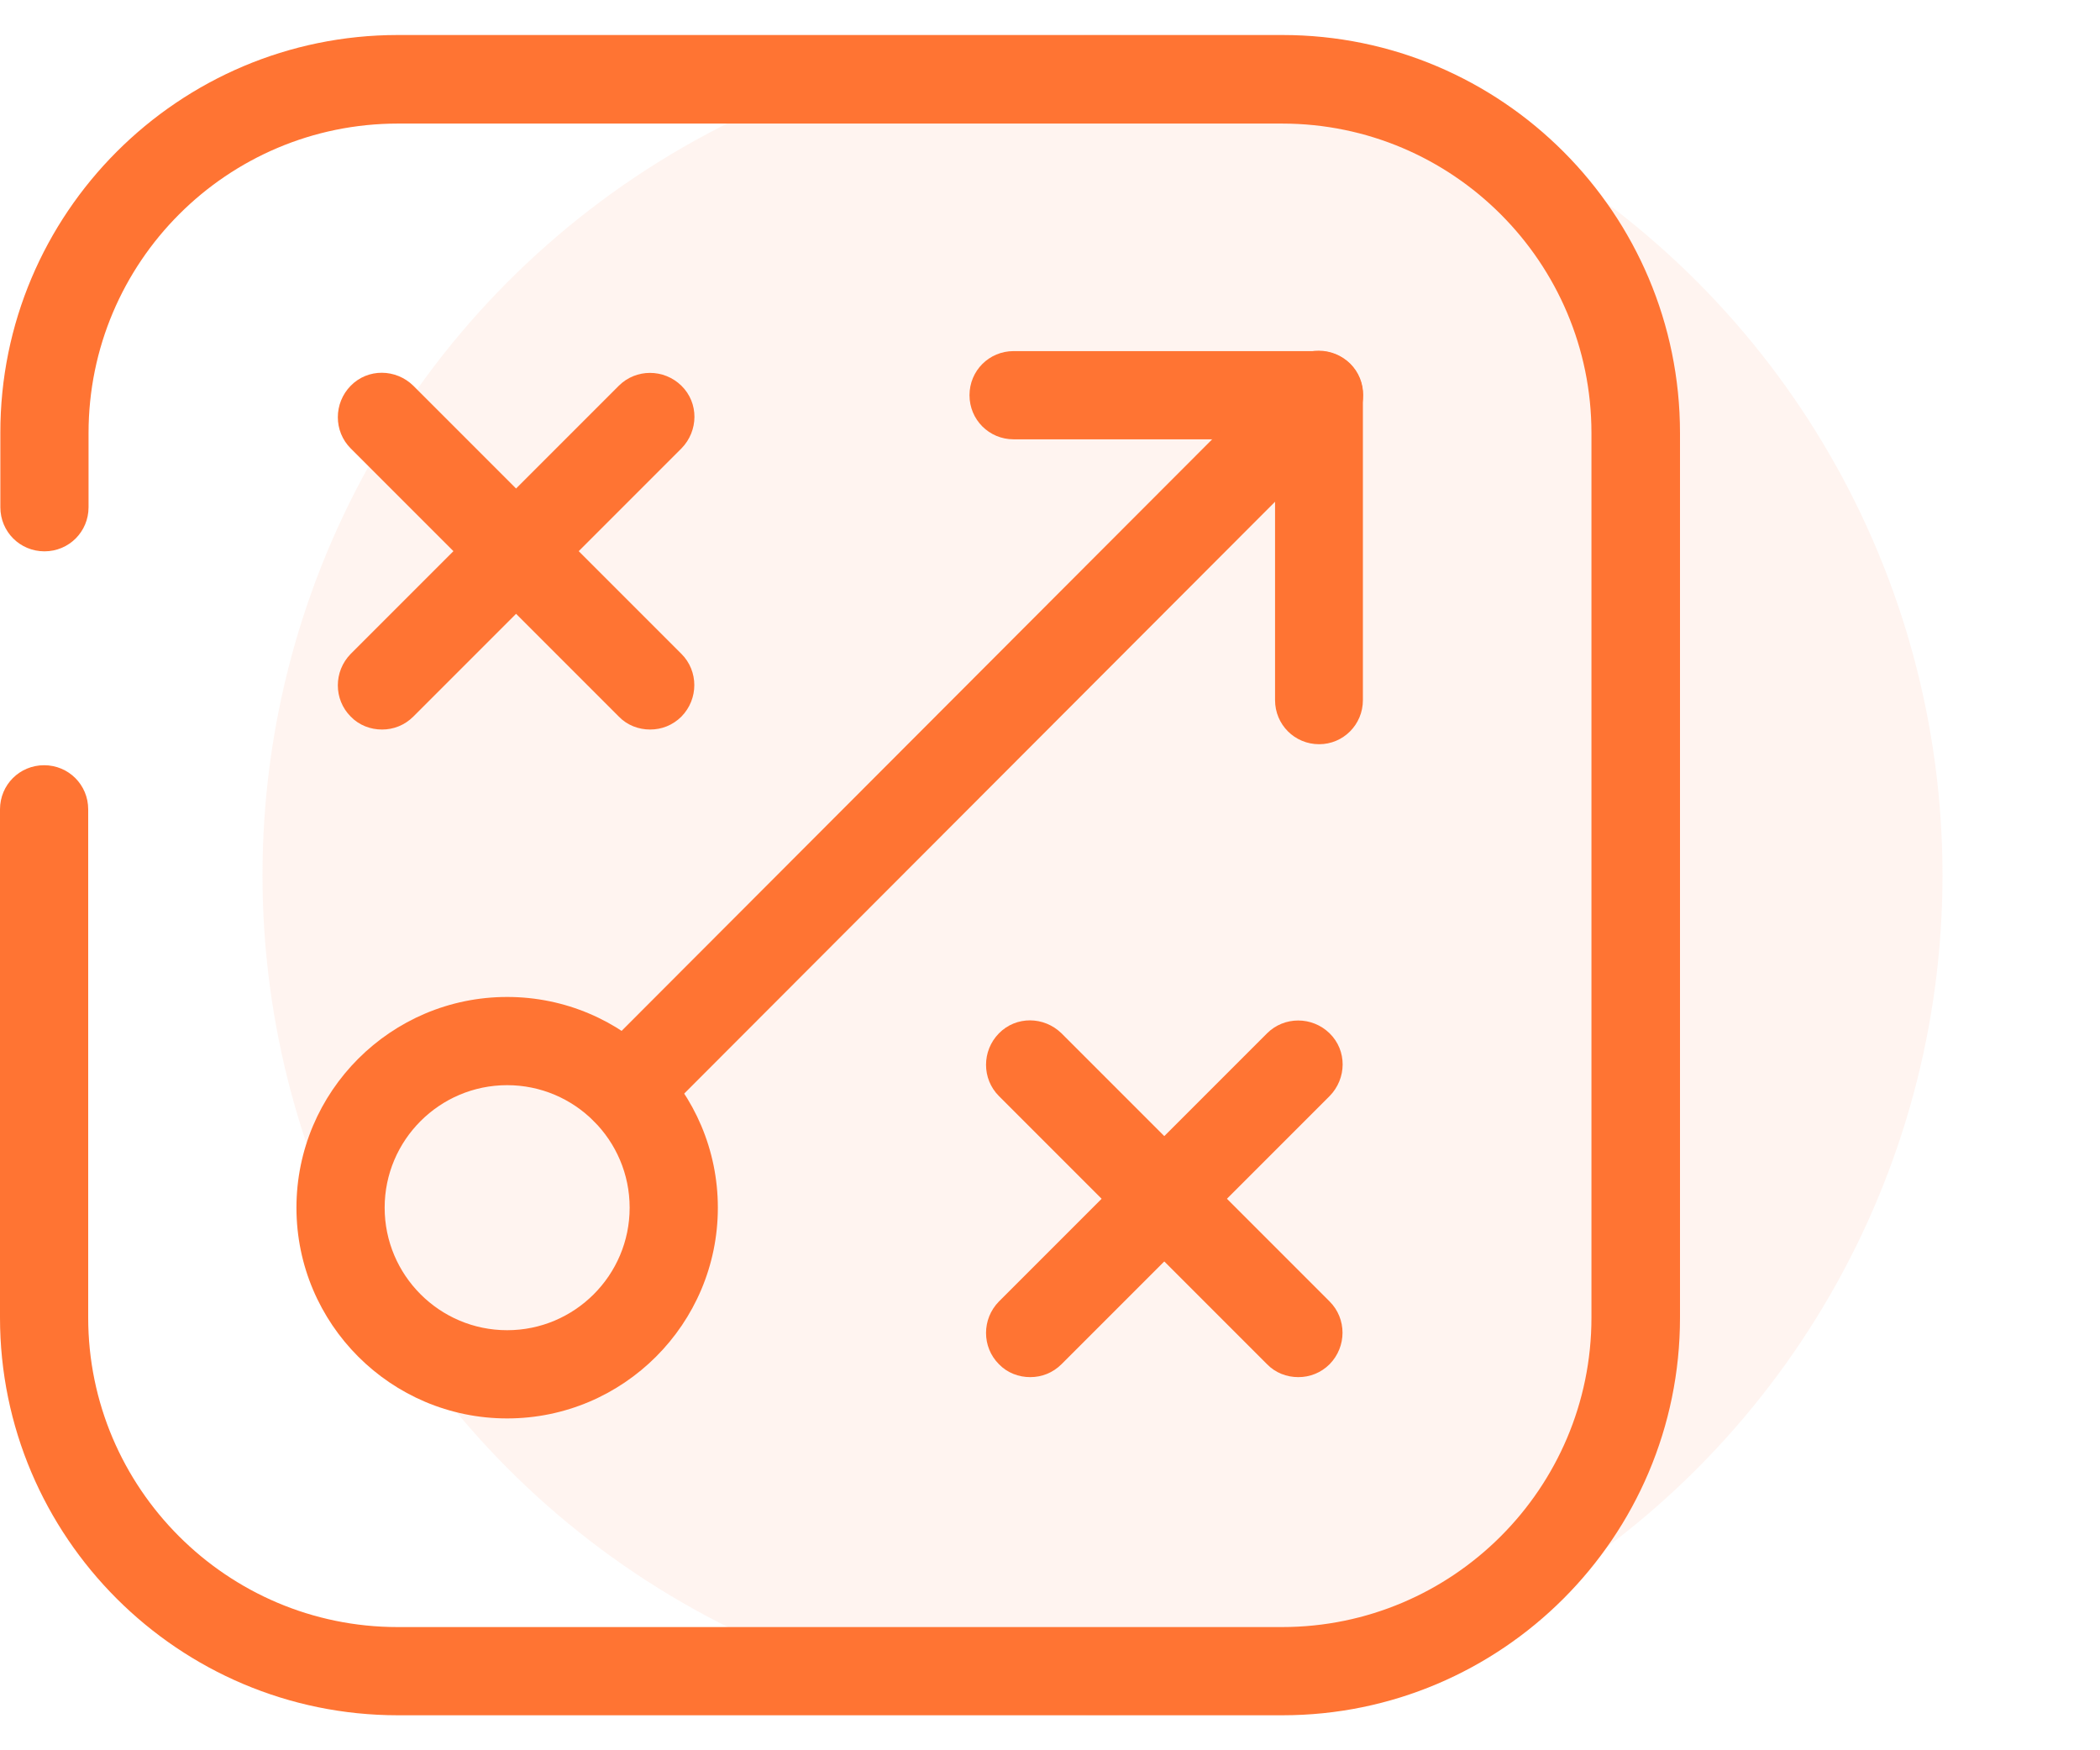
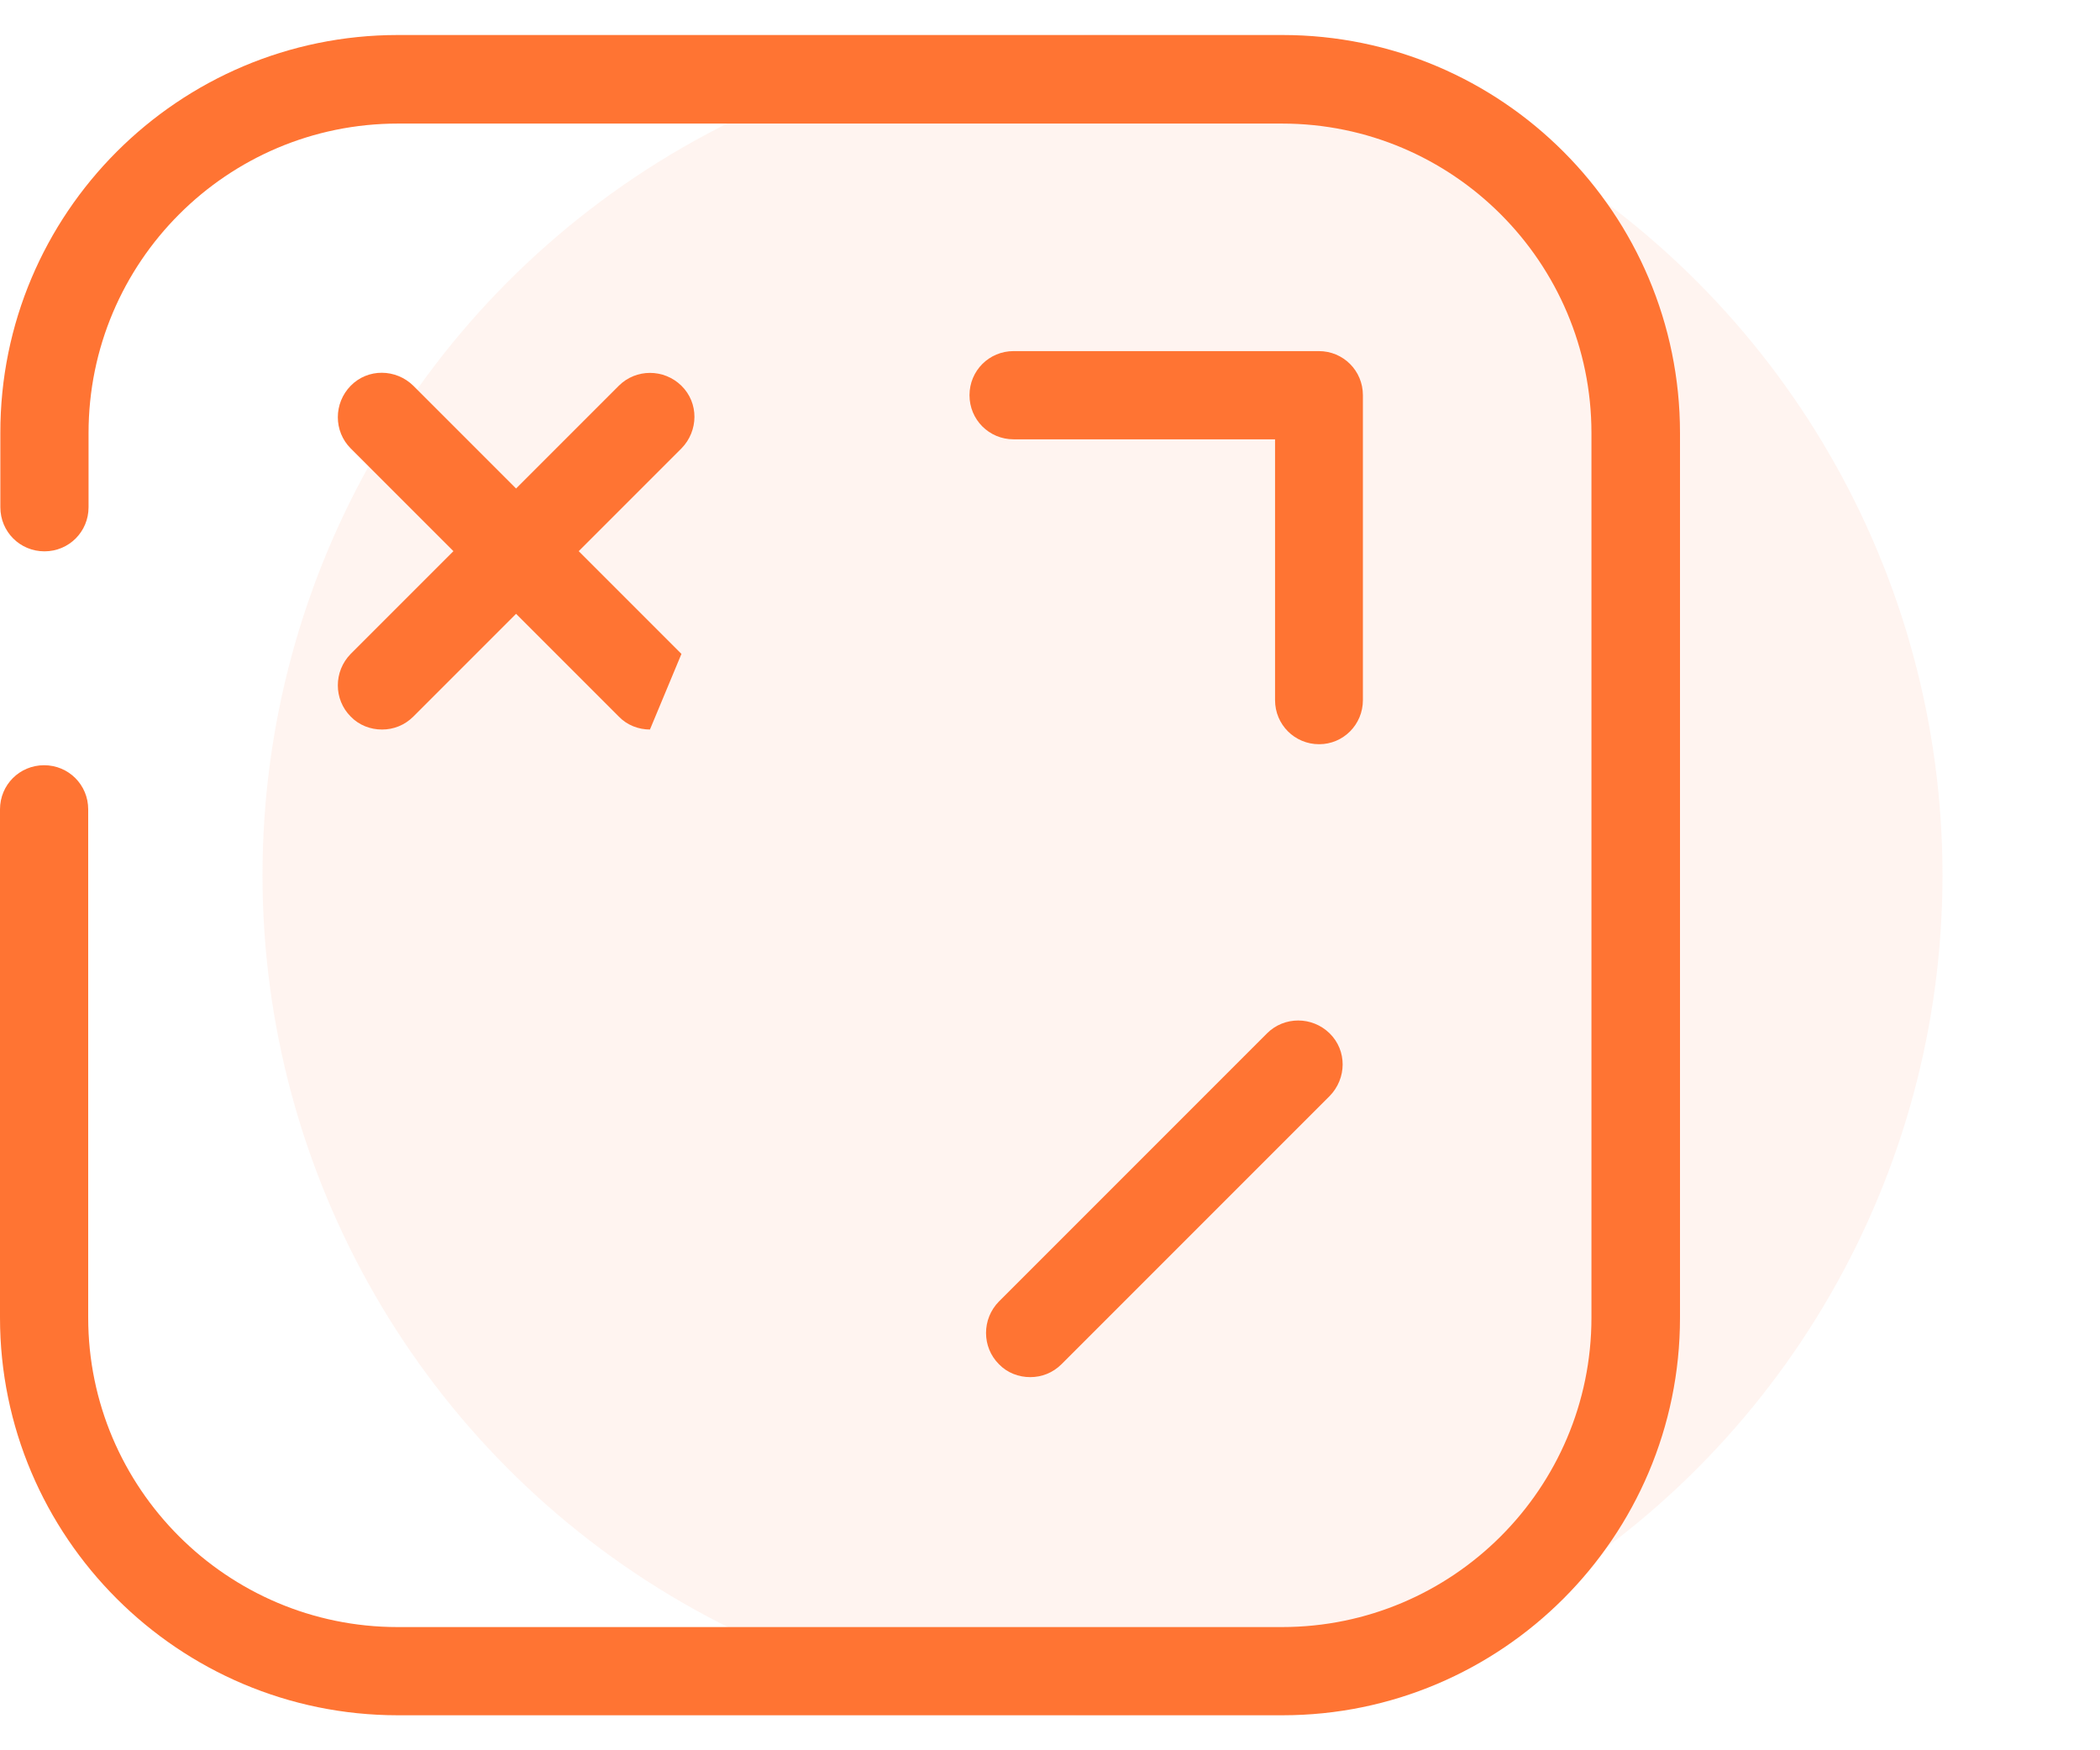
<svg xmlns="http://www.w3.org/2000/svg" id="Layer_1" data-name="Layer 1" viewBox="0 0 60 50">
  <defs>
    <style>
      .cls-1 {
        fill: #ffdbcb;
        isolation: isolate;
        opacity: .3;
      }

      .cls-1, .cls-2 {
        stroke-width: 0px;
      }

      .cls-2 {
        fill: #ff7433;
      }
    </style>
  </defs>
  <circle class="cls-1" cx="31.5" cy="25" r="24" />
  <g id="Strategy">
    <g>
      <path class="cls-2" d="m37.69,21.26c-.7,0-1.26-.56-1.26-1.26v-7.45s-7.47,0-7.47,0c-.7,0-1.26-.56-1.26-1.26s.56-1.26,1.26-1.26h8.72c.7,0,1.26.56,1.26,1.26v8.71c0,.7-.56,1.26-1.25,1.26h0Z" />
-       <path class="cls-2" d="m17.86,32.4c-.32,0-.65-.12-.89-.37-.49-.49-.49-1.29,0-1.79l19.82-19.85c.49-.5,1.29-.49,1.79,0,.49.49.49,1.29,0,1.79l-19.82,19.85c-.25.25-.57.37-.89.37Z" />
    </g>
-     <path class="cls-2" d="m14.49,40.52c-3.32,0-6.02-2.7-6.02-6.02s2.7-6.02,6.02-6.02,6.02,2.7,6.02,6.02-2.7,6.02-6.02,6.02Zm0-9.52c-1.93,0-3.5,1.57-3.5,3.5s1.57,3.5,3.5,3.5,3.5-1.57,3.5-3.5-1.57-3.5-3.5-3.5Z" />
    <g>
-       <path class="cls-2" d="m37.09,39.34c-.32,0-.65-.12-.89-.37l-7.66-7.66c-.49-.49-.49-1.29,0-1.79s1.29-.49,1.79,0l7.66,7.66c.49.49.49,1.29,0,1.79-.25.25-.57.37-.89.37Z" />
      <path class="cls-2" d="m29.43,39.34c-.32,0-.65-.12-.89-.37-.49-.49-.49-1.29,0-1.79l7.66-7.66c.49-.49,1.29-.49,1.79,0s.49,1.29,0,1.79l-7.66,7.66c-.25.25-.57.37-.89.37Z" />
    </g>
    <g>
-       <path class="cls-2" d="m18.57,20.84c-.32,0-.65-.12-.89-.37l-7.66-7.66c-.49-.49-.49-1.29,0-1.79s1.29-.49,1.79,0l7.66,7.66c.49.49.49,1.29,0,1.79-.25.25-.57.37-.89.37Z" />
+       <path class="cls-2" d="m18.57,20.84c-.32,0-.65-.12-.89-.37l-7.66-7.66c-.49-.49-.49-1.29,0-1.79s1.29-.49,1.79,0l7.66,7.66Z" />
      <path class="cls-2" d="m10.91,20.84c-.32,0-.65-.12-.89-.37-.49-.49-.49-1.29,0-1.79l7.66-7.66c.49-.49,1.29-.49,1.79,0s.49,1.29,0,1.79l-7.66,7.66c-.25.25-.57.37-.89.37Z" />
    </g>
    <path class="cls-2" d="m36.64,49H11.37c-6.27,0-11.37-5.1-11.37-11.36v-14.52c0-.7.56-1.26,1.26-1.26s1.26.56,1.26,1.26v14.52c0,4.87,3.97,8.84,8.84,8.84h25.27c4.87,0,8.84-3.96,8.84-8.84V12.37c0-4.87-3.96-8.84-8.84-8.84H11.37C6.49,3.53,2.53,7.49,2.53,12.37v2.12c0,.7-.56,1.26-1.26,1.26s-1.26-.56-1.26-1.26v-2.12C0,6.1,5.1,1,11.37,1h25.27c6.27,0,11.36,5.1,11.36,11.37v25.27c0,6.27-5.1,11.36-11.36,11.36Z" />
  </g>
</svg>